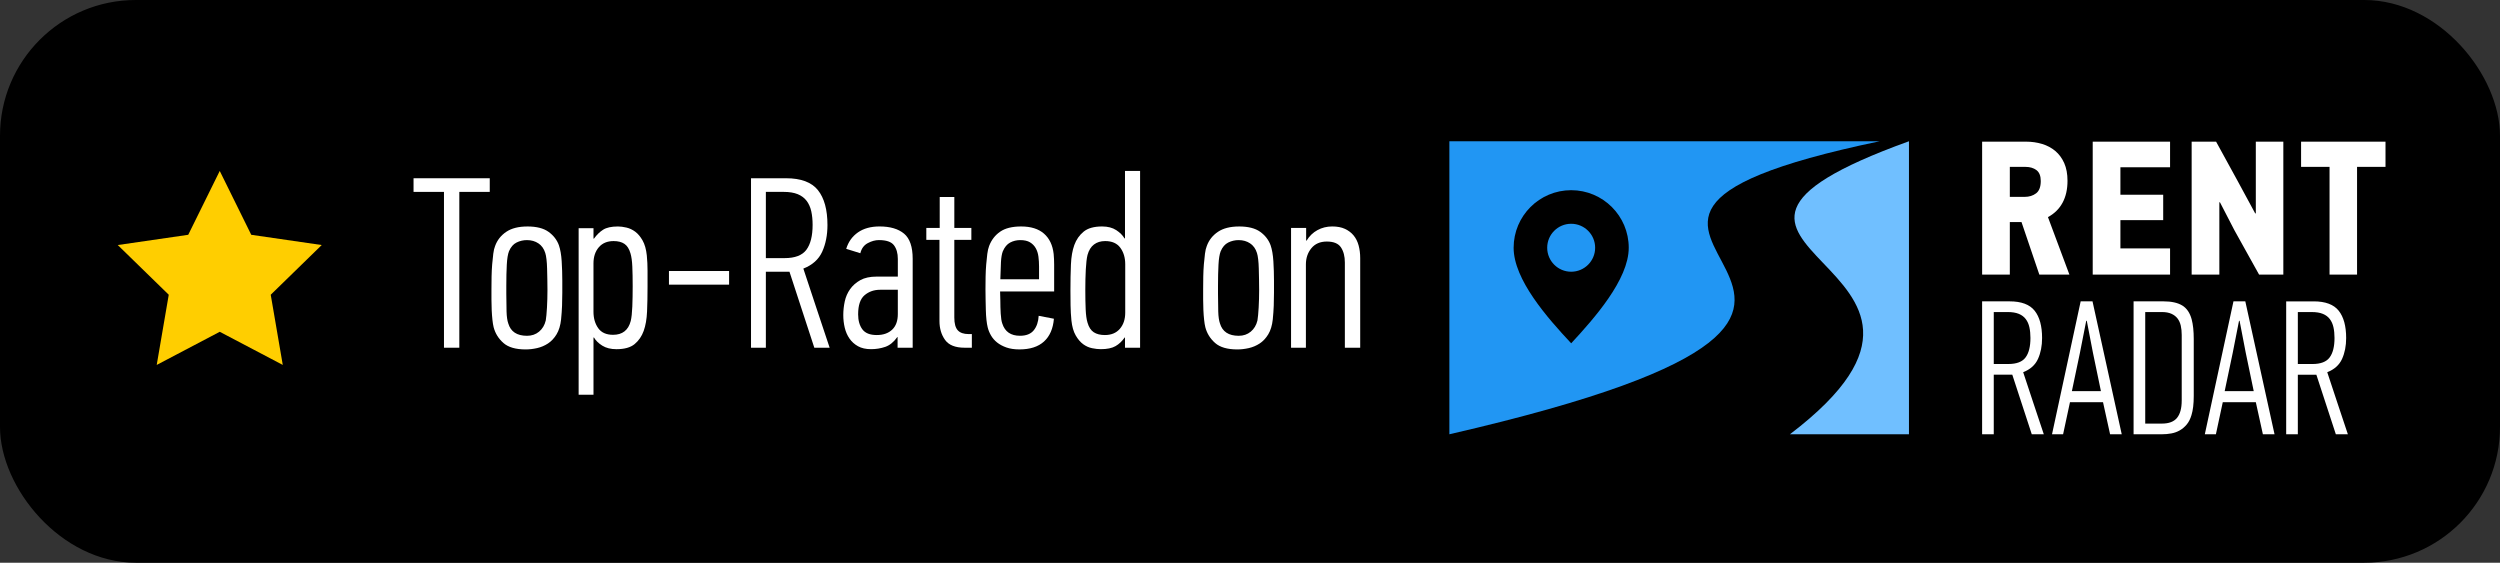
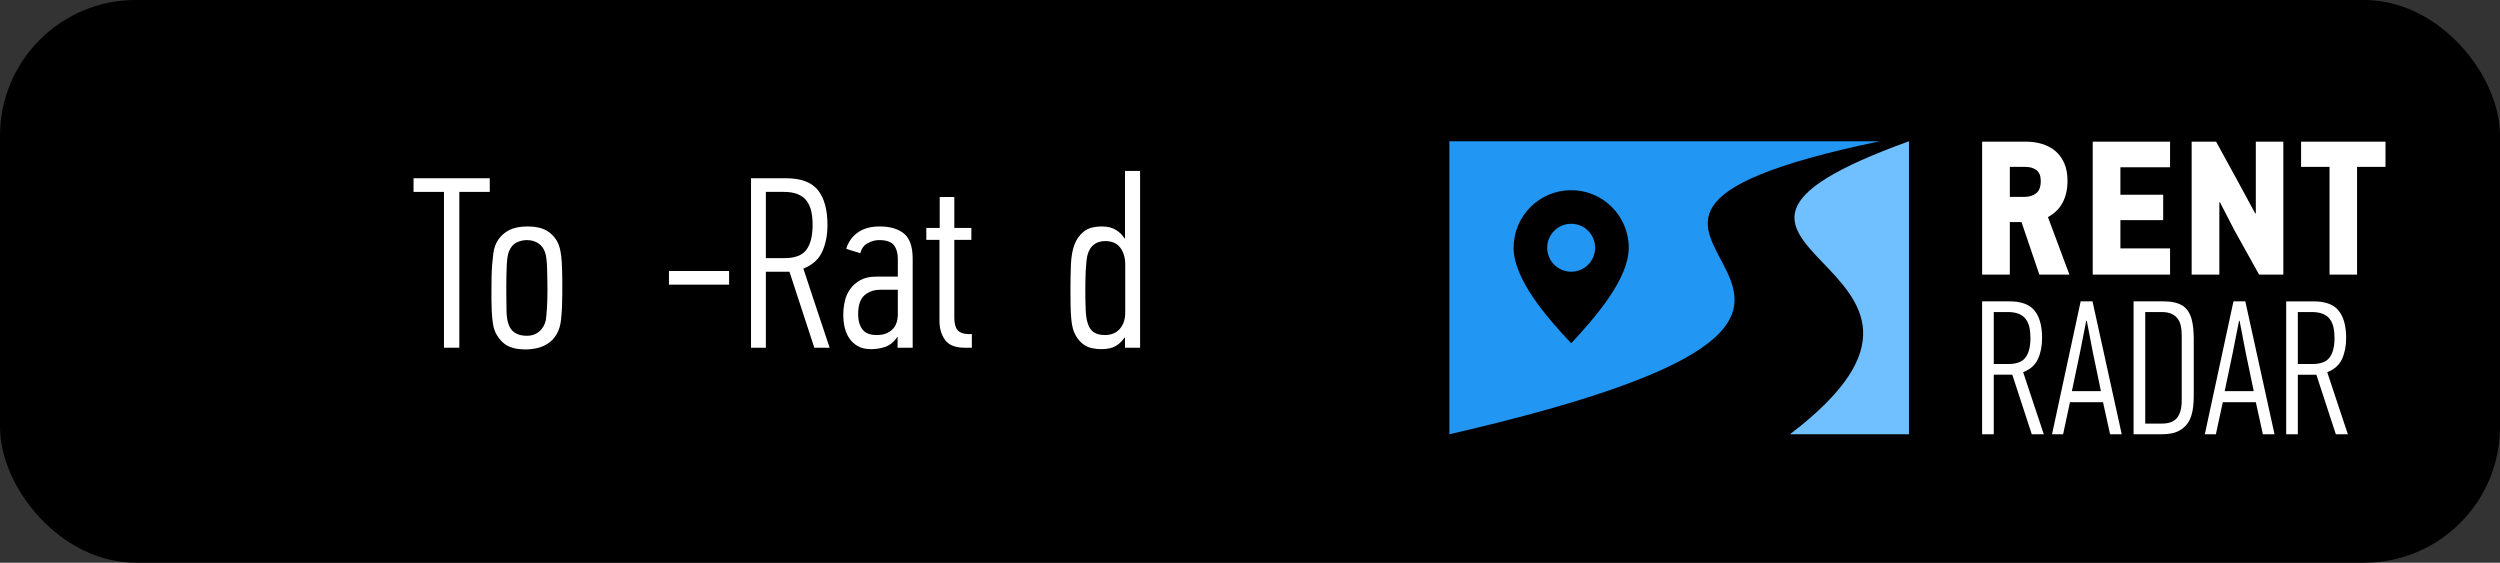
<svg xmlns="http://www.w3.org/2000/svg" id="Layer_2" viewBox="0 0 266.742 60.039">
  <rect x="0" y="0" width="266.742" height="60.039" fill="#333333" stroke="none" />
  <g id="Layer_1-2">
    <rect width="266.742" height="60.039" rx="14.489" ry="14.489" stroke-width="0" />
    <path d="m49.008,20.474v16.626h-1.637v-16.626h-3.247v-1.455h8.131v1.455h-3.247Z" fill="#fff" stroke-width="0" />
    <path d="m56.269,24.163c.974,0,1.725.19,2.255.571.53.381.899.857,1.108,1.429.156.451.256,1.022.299,1.715s.065,1.386.065,2.078v1.273c0,.468-.009.931-.026,1.39-.018.459-.052.948-.104,1.468-.07.641-.23,1.169-.482,1.585s-.556.74-.912.974-.744.398-1.16.494c-.417.095-.826.143-1.226.143-1.06,0-1.851-.229-2.372-.688-.521-.459-.869-1.018-1.043-1.676-.052-.208-.096-.472-.13-.792-.035-.32-.061-.667-.078-1.039-.018-.372-.026-.749-.026-1.13v-1.091c0-.45.004-.905.013-1.364.009-.458.03-.896.065-1.312.035-.416.074-.792.118-1.13.043-.338.108-.611.195-.818.226-.624.621-1.125,1.186-1.507.565-.381,1.316-.571,2.255-.571Zm-.039,1.455c-.398,0-.771.086-1.117.259-.347.173-.615.484-.806.933-.121.311-.199.787-.233,1.425-.035.64-.052,1.399-.052,2.28v.829c0,.708.009,1.339.026,1.892s.078.976.182,1.27c.26.881.926,1.322,2,1.322.502,0,.931-.146,1.286-.44.355-.293.593-.691.714-1.192.052-.311.095-.768.13-1.373.035-.604.052-1.235.052-1.892,0-.363-.005-.743-.013-1.14-.009-.397-.018-.777-.026-1.14-.009-.363-.031-.691-.065-.985-.035-.293-.078-.518-.13-.674-.139-.449-.381-.79-.728-1.023-.347-.233-.753-.35-1.221-.35Z" fill="#fff" stroke-width="0" />
-     <path d="m65.923,24.163c.274,0,.579.039.914.117s.648.225.94.441c.292.217.553.529.785.936.231.407.382.939.451,1.598.052.537.078,1.078.078,1.624v1.728c0,.953-.018,1.832-.052,2.637-.034.806-.155,1.494-.36,2.065-.206.571-.528,1.039-.965,1.403s-1.086.545-1.944.545c-.601,0-1.103-.125-1.506-.376s-.699-.541-.888-.871h-.052v6.105h-1.585v-17.769h1.585v1.113h.052c.292-.405.618-.722.978-.951.361-.229.884-.343,1.57-.343Zm-.458,1.559c-.671,0-1.196.22-1.575.661-.379.441-.568,1.015-.568,1.723v5.156c0,.691.167,1.274.503,1.749.336.475.865.712,1.588.712.999,0,1.627-.492,1.885-1.477.086-.362.142-.876.168-1.541.026-.665.039-1.386.039-2.164,0-.812-.013-1.511-.039-2.099-.026-.587-.09-1.054-.193-1.399-.138-.483-.353-.825-.646-1.023-.292-.199-.68-.298-1.162-.298Z" fill="#fff" stroke-width="0" />
    <path d="m71.375,30.371v-1.455h6.417v1.455h-6.417Z" fill="#fff" stroke-width="0" />
    <path d="m83.871,19.019c1.593,0,2.728.425,3.403,1.273.675.849,1.013,2.087,1.013,3.715,0,1.074-.187,2.022-.559,2.845-.373.823-1.044,1.425-2.014,1.806.45,1.368.918,2.78,1.403,4.234s.953,2.857,1.403,4.208h-1.636l-2.65-8.105h-2.52v8.105h-1.584v-18.081h3.741Zm-2.156,1.455v7.066h2c1.108,0,1.883-.297,2.325-.893.442-.595.663-1.479.663-2.653,0-.535-.048-1.018-.143-1.45-.096-.431-.26-.802-.494-1.113-.234-.31-.55-.548-.948-.712-.399-.164-.901-.246-1.507-.246h-1.896Z" fill="#fff" stroke-width="0" />
    <path d="m90.288,26.552c.225-.742.64-1.326,1.247-1.752.606-.425,1.377-.638,2.312-.638,1.126,0,1.996.255,2.611.766.615.511.922,1.407.922,2.689v9.482h-1.61v-1.143h-.026c-.381.537-.81.888-1.286,1.052-.477.164-.983.247-1.52.247-.554,0-1.018-.104-1.39-.312-.373-.208-.675-.48-.909-.818s-.403-.723-.507-1.156c-.104-.433-.156-.883-.156-1.351,0-.485.052-.97.156-1.455.104-.484.294-.922.572-1.312.277-.39.641-.709,1.091-.961.45-.251,1.03-.377,1.741-.377h2.26v-1.883c0-.61-.139-1.098-.416-1.464s-.814-.549-1.61-.549c-.381,0-.775.108-1.182.325-.407.217-.671.576-.792,1.078l-1.506-.468Zm3.622,4.365c-.654,0-1.209.195-1.666.584-.456.39-.684,1.069-.684,2.039,0,.658.15,1.191.452,1.598.301.407.813.61,1.536.61.688,0,1.235-.19,1.64-.571.404-.381.607-.935.607-1.663v-2.598h-1.885Z" fill="#fff" stroke-width="0" />
    <path d="m101.822,24.318h1.819v1.273h-1.819v8.283c0,.643.123,1.098.369,1.367s.632.404,1.159.404h.343v1.455h-.779c-.987,0-1.68-.277-2.078-.832-.399-.554-.598-1.229-.598-2.026v-8.651h-1.403v-1.273h1.429v-3.299h1.559v3.299Z" fill="#fff" stroke-width="0" />
-     <path d="m108.954,24.163c1.042,0,1.855.255,2.438.766.582.511.925,1.234,1.03,2.169.017.19.03.381.039.571.009.191.013.381.013.572v2.857h-5.767c0,.173.004.338.013.494s.013.321.013.494c0,.45.013.909.04,1.376.026.468.083.823.17,1.065.279.866.908,1.299,1.887,1.299.664,0,1.153-.195,1.468-.584.315-.39.49-.905.525-1.546l1.625.312c-.087,1.057-.439,1.866-1.056,2.429-.617.563-1.491.844-2.621.844-.539,0-1.003-.069-1.395-.208-.391-.139-.721-.316-.991-.533-.27-.216-.487-.468-.651-.753-.166-.286-.283-.576-.352-.87-.052-.208-.096-.472-.131-.792-.035-.32-.056-.667-.065-1.039-.009-.372-.017-.749-.026-1.13s-.013-.745-.013-1.091c0-.45.004-.9.013-1.351.009-.45.03-.883.065-1.299.035-.416.074-.792.117-1.13s.109-.619.196-.844c.244-.641.634-1.147,1.173-1.52.539-.372,1.286-.558,2.242-.558Zm-1.96,2.657c-.104.279-.17.667-.196,1.164-.026.497-.048,1.102-.065,1.816h4.13v-1.359c0-.366-.022-.719-.065-1.059-.044-.34-.14-.641-.288-.902-.148-.261-.353-.47-.614-.627-.261-.157-.61-.235-1.045-.235-.384,0-.741.087-1.072.261-.331.175-.592.488-.784.941Z" fill="#fff" stroke-width="0" />
    <path d="m117.446,37.255c-.278,0-.587-.035-.926-.104-.339-.069-.656-.212-.952-.428-.295-.217-.561-.528-.795-.936-.235-.407-.387-.939-.457-1.598-.052-.537-.083-1.074-.091-1.61-.009-.537-.013-1.057-.013-1.559,0-1.039.017-1.97.052-2.792.034-.822.156-1.52.364-2.091.208-.571.537-1.043.987-1.416.45-.372,1.108-.558,1.975-.558.606,0,1.108.13,1.507.39.398.26.692.554.883.883h.052v-7.196h1.611v18.86h-1.611v-1.091h-.032c-.278.399-.604.706-.978.922s-.899.325-1.577.325Zm.443-1.507c.679,0,1.211-.221,1.594-.662.383-.442.575-1.018.575-1.728v-5.17c0-.692-.174-1.277-.523-1.753-.349-.476-.889-.714-1.62-.714-.471,0-.867.121-1.189.364s-.553.615-.692,1.117c-.087.364-.148.879-.183,1.546-.035.667-.052,1.39-.052,2.169,0,.814.013,1.516.039,2.104.026.589.091,1.057.196,1.403.139.485.361.827.666,1.026s.702.298,1.189.298Z" fill="#fff" stroke-width="0" />
-     <path d="m132.204,24.163c.974,0,1.725.19,2.255.571.53.381.899.857,1.108,1.429.156.451.256,1.022.299,1.715s.065,1.386.065,2.078v1.273c0,.468-.009.931-.026,1.39-.018.459-.052.948-.104,1.468-.07.641-.23,1.169-.482,1.585s-.556.74-.912.974-.744.398-1.16.494c-.417.095-.826.143-1.226.143-1.06,0-1.851-.229-2.372-.688-.521-.459-.869-1.018-1.043-1.676-.052-.208-.096-.472-.13-.792-.035-.32-.061-.667-.078-1.039-.018-.372-.026-.749-.026-1.13v-1.091c0-.45.004-.905.013-1.364.009-.458.03-.896.065-1.312.035-.416.074-.792.118-1.13.043-.338.108-.611.195-.818.226-.624.621-1.125,1.186-1.507.565-.381,1.316-.571,2.255-.571Zm-.039,1.455c-.398,0-.771.086-1.117.259-.347.173-.615.484-.806.933-.121.311-.199.787-.233,1.425-.035.64-.052,1.399-.052,2.28v.829c0,.708.009,1.339.026,1.892s.078.976.182,1.27c.26.881.926,1.322,2,1.322.502,0,.931-.146,1.286-.44.355-.293.593-.691.714-1.192.052-.311.095-.768.13-1.373.035-.604.052-1.235.052-1.892,0-.363-.005-.743-.013-1.14-.009-.397-.018-.777-.026-1.14-.009-.363-.031-.691-.065-.985-.035-.293-.078-.518-.13-.674-.139-.449-.381-.79-.728-1.023-.347-.233-.753-.35-1.221-.35Z" fill="#fff" stroke-width="0" />
-     <path d="m139.361,25.669h.052c.294-.484.679-.857,1.156-1.117.476-.26,1-.39,1.572-.39.537,0,.991.086,1.364.26s.68.407.922.701c.242.295.42.649.533,1.065.112.416.169.866.169,1.351v9.56h-1.637v-9.092c0-.658-.139-1.195-.416-1.611-.277-.416-.78-.624-1.507-.624-.71,0-1.26.238-1.65.714-.39.477-.584,1.052-.584,1.728v8.885h-1.584v-12.781h1.61v1.351Z" fill="#fff" stroke-width="0" />
    <path d="m190.978,46.336h12.702V15.071c-31.946,11.537,11.746,12.671-12.702,31.265Z" fill="#70bfff" stroke-width="0" />
    <path d="m215.867,39.713c.761-.299,1.287-.771,1.579-1.416.292-.645.438-1.389.438-2.231,0-1.277-.265-2.248-.795-2.914-.53-.665-1.42-.998-2.669-.998h-2.935v14.183h1.243v-6.358h1.977l2.079,6.358h1.284c-.353-1.06-.72-2.16-1.101-3.301-.38-1.141-.747-2.248-1.1-3.322Zm-1.569-.876h-1.569v-5.543h1.488c.475,0,.869.064,1.182.193.312.128.56.315.744.558.184.244.312.535.387.873.075.338.112.717.112,1.137,0,.921-.173,1.614-.52,2.081-.346.467-.955.701-1.824.701Zm7.703-6.684l-3.057,14.183h1.182l.734-3.424h3.526l.754,3.424h1.243l-3.118-14.183h-1.263Zm2.16,9.578h-3.097l.856-4.076.673-3.423h.061l.652,3.383.856,4.116Zm8.671-9.14c-.482-.292-1.151-.438-2.007-.438h-3.179v14.183h2.996c.367,0,.713-.031,1.039-.092.326-.061.625-.17.897-.326.272-.156.516-.363.734-.622.217-.258.387-.591.509-.999.163-.516.245-1.199.245-2.048v-6.073c0-.849-.075-1.552-.224-2.109-.19-.693-.527-1.185-1.009-1.478Zm-.051,10.159c0,.815-.167,1.427-.499,1.834-.333.408-.866.611-1.6.611h-1.793v-11.901h1.773c.408,0,.747.061,1.019.184.272.122.489.289.652.499.163.211.278.466.347.764.068.299.102.632.102.999v7.01Zm5.523-10.597l-3.057,14.183h1.182l.734-3.424h3.526l.754,3.424h1.243l-3.118-14.183h-1.263Zm2.16,9.578h-3.097l.856-4.076.673-3.423h.061l.652,3.383.856,4.116Zm7.846-2.017c.761-.299,1.287-.771,1.579-1.416.292-.645.438-1.389.438-2.231,0-1.277-.265-2.248-.795-2.914-.53-.665-1.42-.998-2.669-.998h-2.935v14.183h1.243v-6.358h1.977l2.079,6.358h1.284c-.353-1.06-.72-2.16-1.101-3.301-.38-1.141-.747-2.248-1.1-3.322Zm-1.569-.876h-1.569v-5.543h1.488c.475,0,.869.064,1.182.193.312.128.56.315.744.558.184.244.312.535.387.873.075.338.112.717.112,1.137,0,.921-.173,1.614-.52,2.081-.346.467-.955.701-1.824.701Zm-32.3-15.143h1.247l1.902,5.604h3.209l-2.289-6.134c.681-.367,1.199-.876,1.554-1.528.354-.652.532-1.433.532-2.344,0-.734-.116-1.362-.347-1.885-.232-.523-.548-.954-.95-1.294-.402-.339-.871-.591-1.409-.754-.538-.163-1.106-.245-1.705-.245h-4.698v14.183h2.955v-5.604Zm0-5.889h1.671c.475,0,.866.116,1.172.346.306.231.459.618.459,1.162,0,.625-.167,1.063-.499,1.314-.333.252-.737.377-1.213.377h-1.589v-3.199Zm17.098,11.493h-8.253v-14.183h8.253v2.731h-5.298v2.934h4.565v2.71h-4.565v3.016h5.298v2.792Zm9.15-14.183h2.935v14.183h-2.588l-2.629-4.728-1.549-2.996-.061.02v7.703h-2.955v-14.183h2.608l2.323,4.239,1.854,3.424.061-.02v-7.642Zm13.837,0v2.69h-3.036v11.493h-2.935v-11.493h-3.037v-2.69h9.007Z" fill="#fff" stroke-width="0" />
    <circle cx="167.639" cy="26.434" r="2.558" fill="#2196f3" stroke-width="0" />
    <path d="m200.567,15.07h-45.924v31.266c63.977-14.73-.529-21.582,45.924-31.266Zm-32.927,21.559c-2.558-2.732-6.141-6.804-6.141-10.196s2.75-6.141,6.141-6.141,6.141,2.75,6.141,6.141-3.673,7.534-6.141,10.196Z" fill="#2196f3" stroke-width="0" />
-     <polygon points="23.446 18.239 26.808 25.052 34.327 26.145 28.886 31.448 30.171 38.937 23.446 35.401 16.721 38.937 18.005 31.448 12.564 26.145 20.083 25.052 23.446 18.239" fill="#ffce00" stroke-width="0" />
  </g>
</svg>